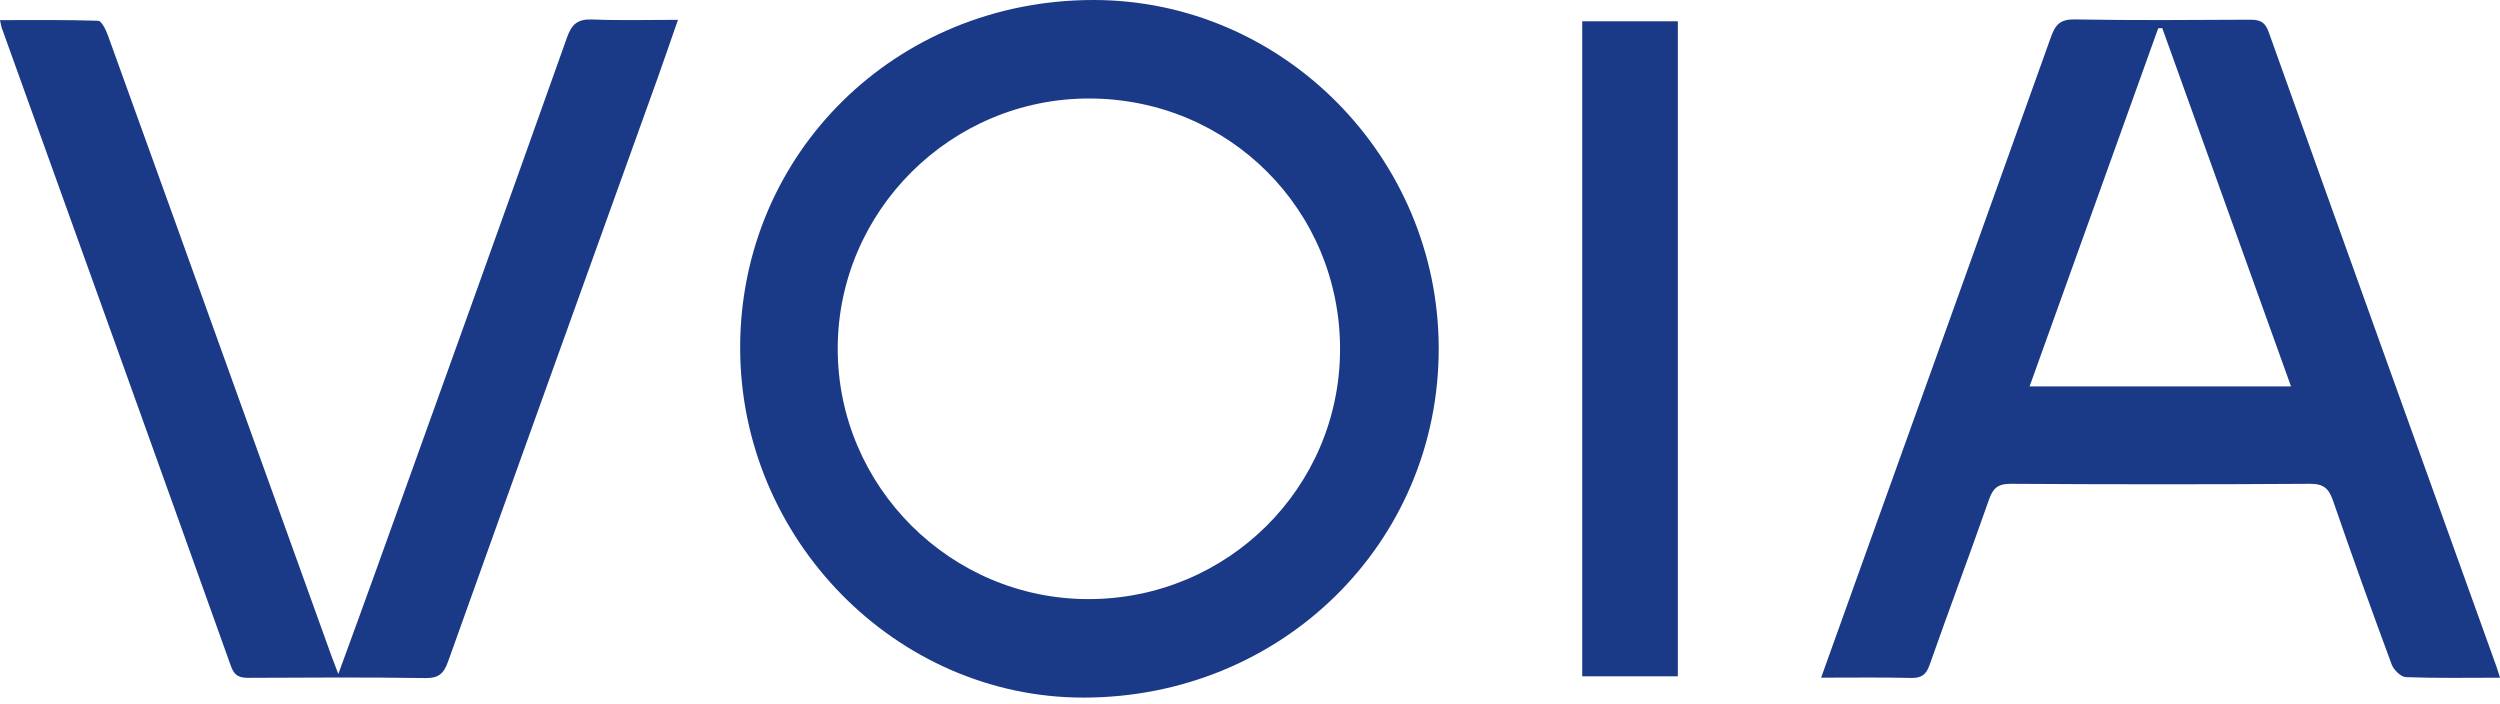
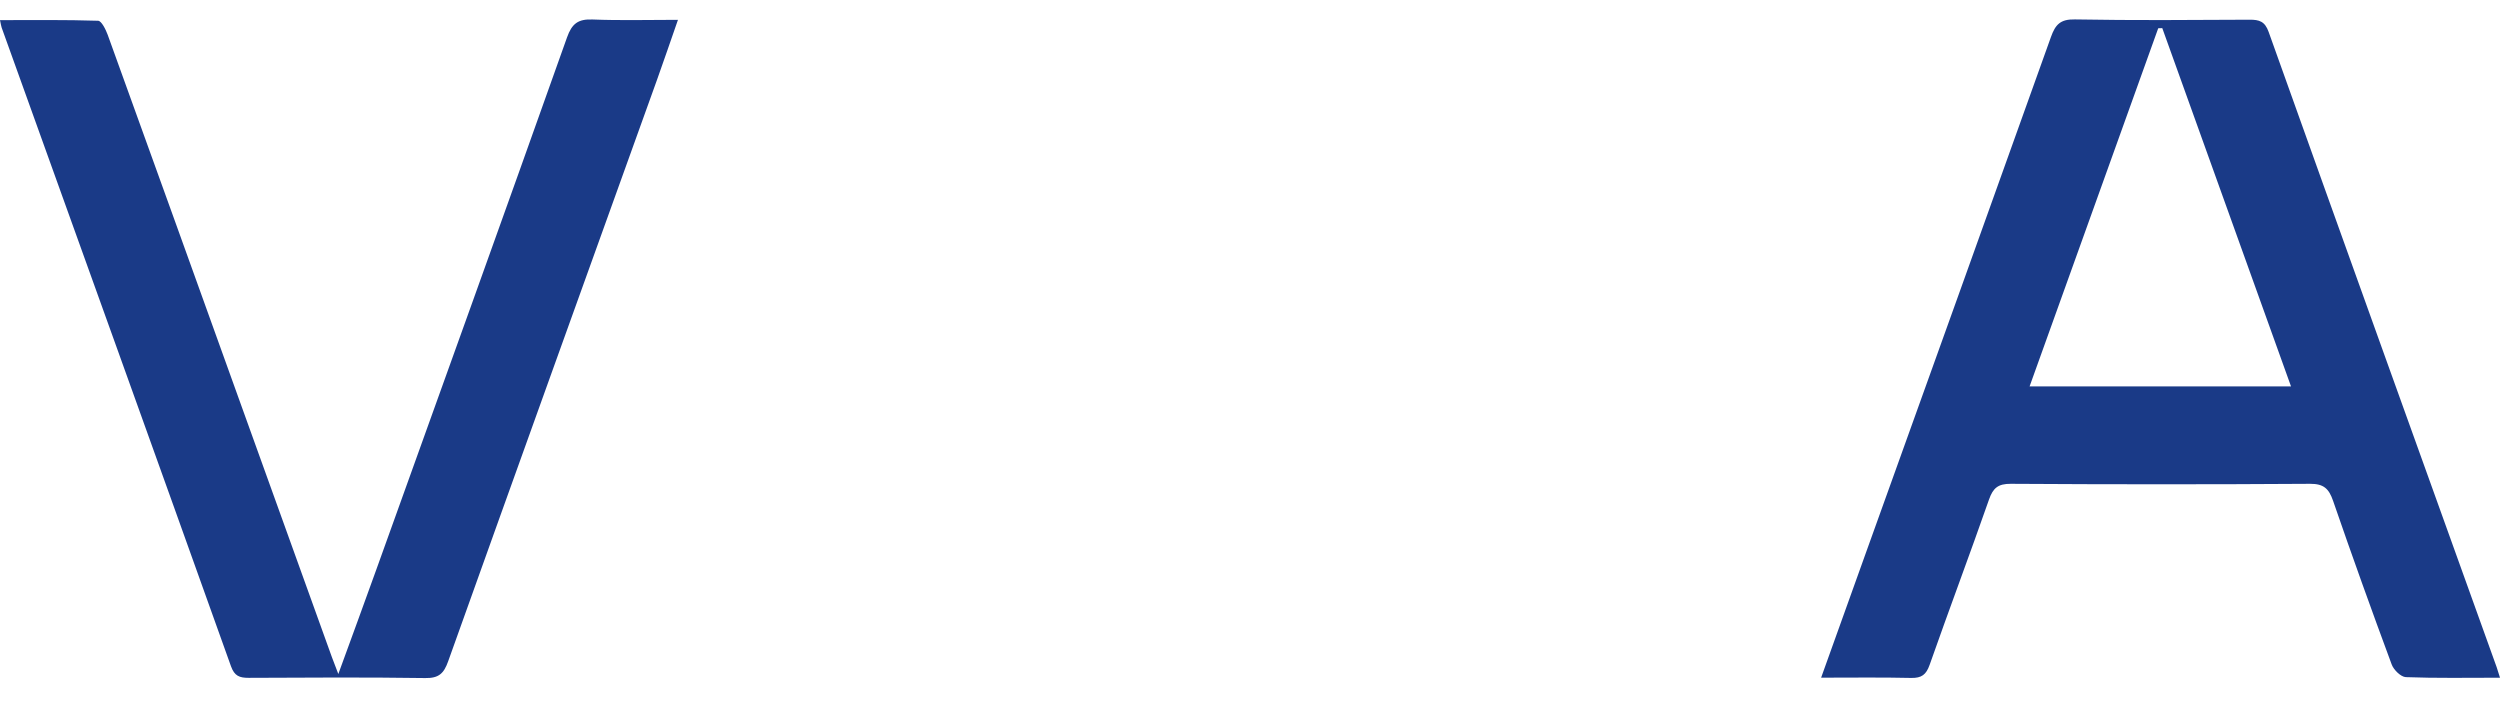
<svg xmlns="http://www.w3.org/2000/svg" width="103" height="29" viewBox="0 0 103 29" fill="none">
  <g clip-path="url(#clip0_389_712)">
-     <path d="M30.494 14.324C30.499 6.309 36.916 -0.003 45.058 1.40458e-06C52.847 0.003 59.254 6.462 59.275 14.326C59.296 22.366 52.807 28.747 44.621 28.741C36.901 28.734 30.492 22.191 30.495 14.324H30.494ZM44.865 4.058C39.178 4.058 34.519 8.692 34.514 14.36C34.509 20.035 39.157 24.683 44.843 24.683C50.568 24.683 55.195 20.1 55.21 14.41C55.226 8.656 50.632 4.06 44.867 4.058H44.865Z" fill="#1A3A87" />
    <path d="M103 27.922C101.638 27.922 100.378 27.946 99.121 27.898C98.914 27.889 98.62 27.599 98.537 27.375C97.707 25.135 96.899 22.887 96.121 20.629C95.95 20.136 95.74 19.93 95.178 19.933C91.067 19.96 86.954 19.959 82.843 19.933C82.321 19.93 82.114 20.105 81.947 20.581C81.151 22.858 80.3 25.116 79.501 27.391C79.358 27.798 79.169 27.939 78.742 27.931C77.538 27.903 76.33 27.92 75.03 27.92C75.669 26.137 76.273 24.449 76.88 22.762C79.422 15.684 81.969 8.608 84.498 1.527C84.68 1.016 84.885 0.787 85.485 0.8C87.884 0.844 90.285 0.824 92.686 0.812C93.081 0.81 93.313 0.879 93.468 1.315C96.587 10.046 99.727 18.767 102.864 27.492C102.902 27.601 102.933 27.711 103 27.922ZM94.39 15.92C92.605 10.954 90.847 6.056 89.086 1.159C89.031 1.159 88.976 1.162 88.919 1.164C87.159 6.063 85.4 10.962 83.619 15.92H94.388H94.39Z" fill="#1A3A87" />
    <path d="M13.939 27.769C14.496 26.239 15.009 24.848 15.51 23.45C18.134 16.15 20.764 8.852 23.361 1.542C23.564 0.97 23.821 0.779 24.415 0.803C25.552 0.849 26.69 0.817 27.932 0.817C27.627 1.689 27.357 2.486 27.073 3.277C24.2 11.268 21.32 19.256 18.462 27.252C18.283 27.754 18.073 27.945 17.519 27.936C15.095 27.901 12.67 27.915 10.245 27.927C9.871 27.927 9.661 27.855 9.516 27.449C6.38 18.676 3.223 9.908 0.069 1.14C0.047 1.076 0.038 1.006 0 0.829C1.369 0.829 2.708 0.812 4.042 0.855C4.182 0.86 4.356 1.214 4.437 1.434C6.289 6.55 8.128 11.669 9.969 16.786C11.203 20.213 12.438 23.64 13.671 27.066C13.738 27.253 13.812 27.439 13.939 27.769Z" fill="#1A3A87" />
-     <path d="M65.188 27.864V0.877H69.127V27.864H65.188Z" fill="#1A3A87" />
  </g>
  <defs>
    <clipPath id="clip0_389_712">
      <rect width="103" height="28.717" fill="white" />
    </clipPath>
  </defs>
</svg>